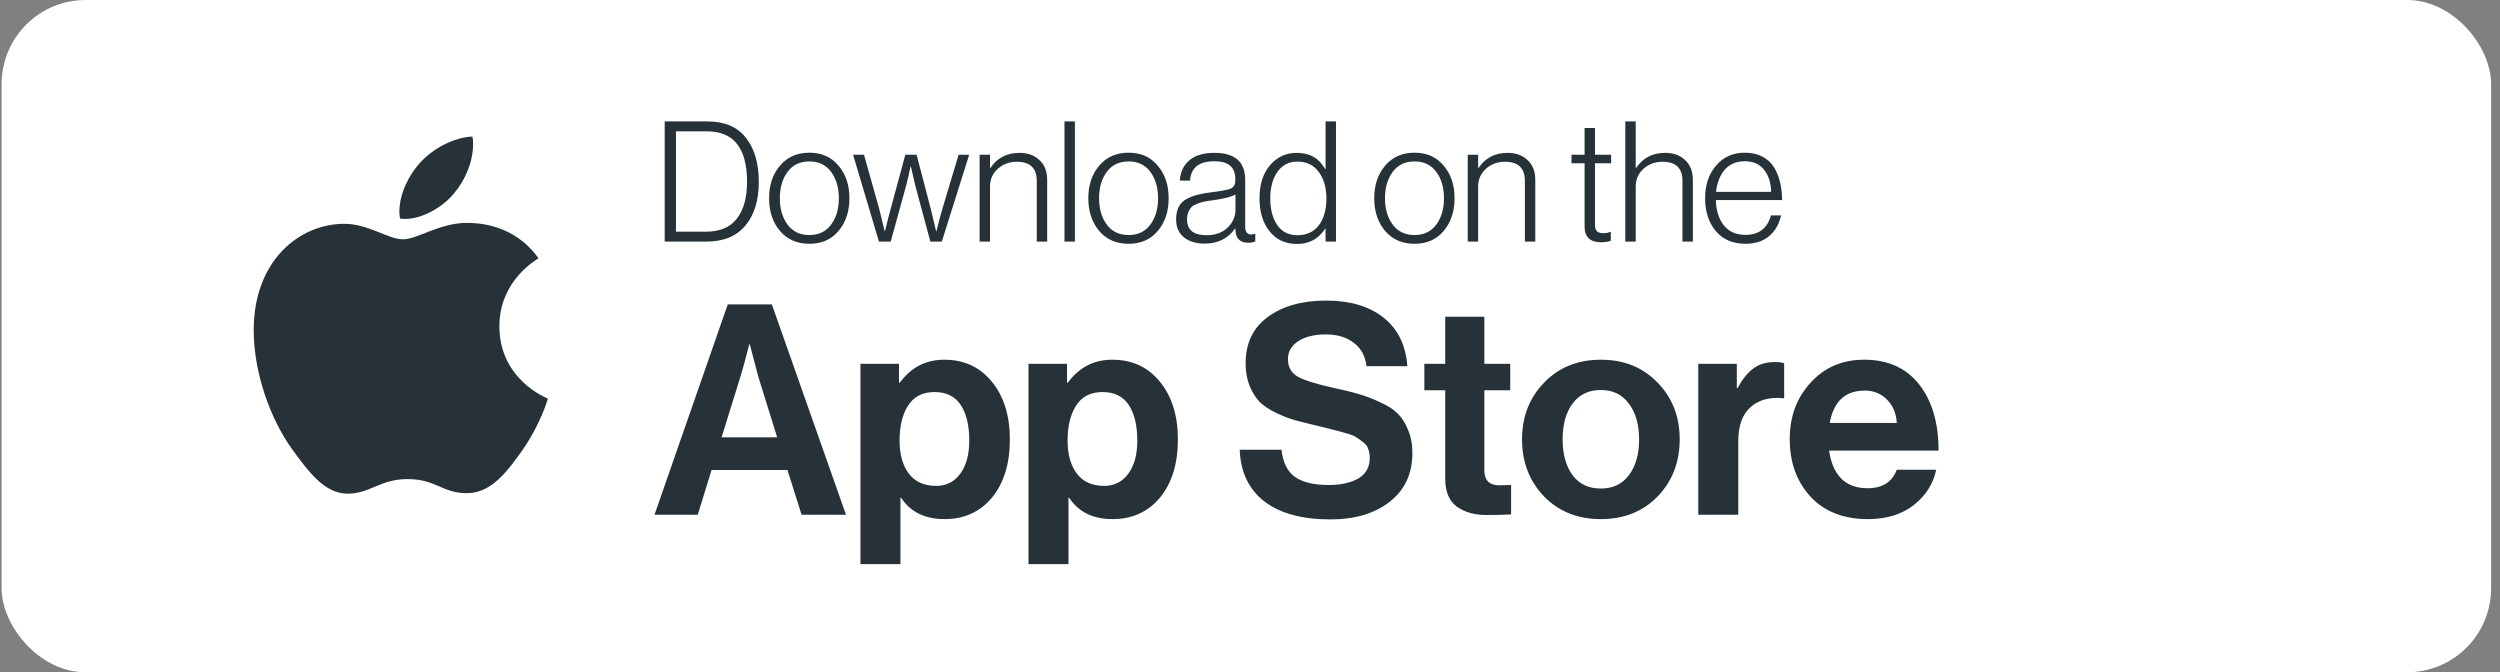
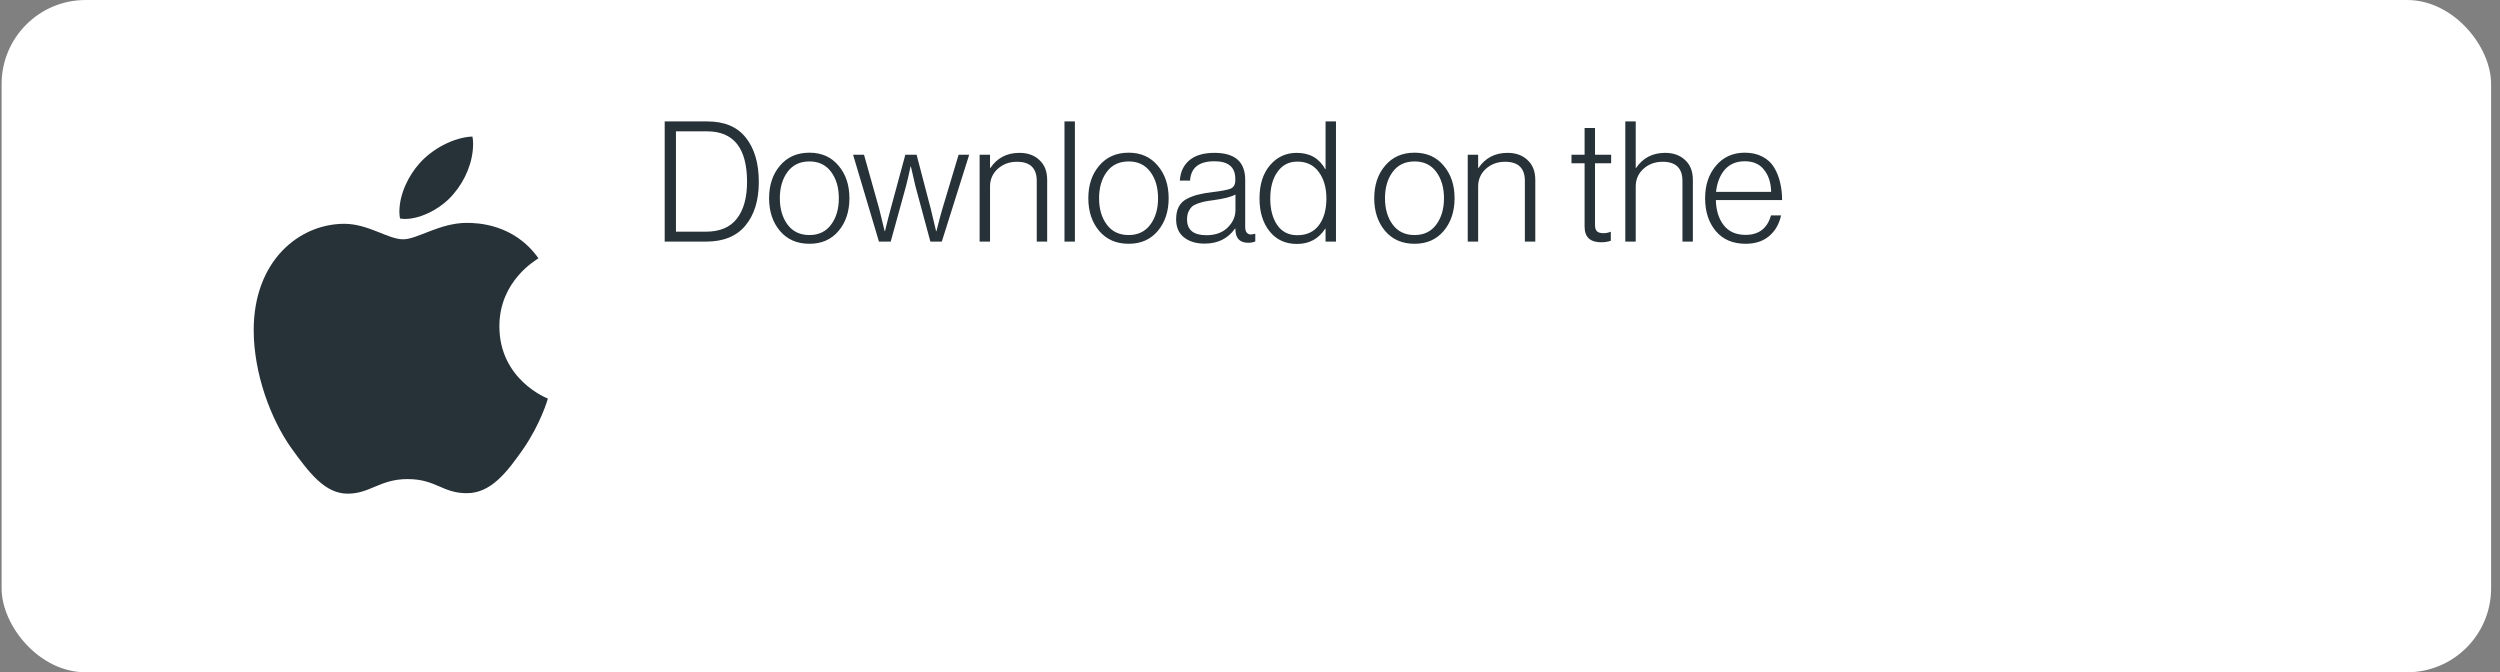
<svg xmlns="http://www.w3.org/2000/svg" width="238" height="64" viewBox="0 0 238 64" fill="none">
  <rect x="0" y="0" width="238" height="64" fill="#808080" stroke="none" />
  <rect x="0.153" width="237" height="64" rx="8" fill="white" />
  <path d="M64.351 22.056H67.199C68.522 22.056 69.503 21.645 70.143 20.824C70.793 19.992 71.119 18.824 71.119 17.32C71.119 14.109 69.85 12.504 67.311 12.504H64.351V22.056ZM63.279 23V11.56H67.343C68.975 11.56 70.196 12.077 71.007 13.112C71.828 14.147 72.239 15.549 72.239 17.32C72.239 19.069 71.812 20.456 70.959 21.48C70.116 22.493 68.874 23 67.231 23H63.279ZM77.057 22.376C77.943 22.376 78.631 22.045 79.121 21.384C79.612 20.723 79.857 19.885 79.857 18.872C79.857 17.859 79.612 17.021 79.121 16.36C78.631 15.699 77.943 15.368 77.057 15.368C76.161 15.368 75.468 15.699 74.977 16.36C74.487 17.021 74.241 17.859 74.241 18.872C74.241 19.885 74.487 20.723 74.977 21.384C75.468 22.045 76.161 22.376 77.057 22.376ZM77.057 23.208C75.884 23.208 74.951 22.803 74.257 21.992C73.564 21.171 73.217 20.131 73.217 18.872C73.217 17.613 73.564 16.579 74.257 15.768C74.951 14.947 75.884 14.536 77.057 14.536C78.22 14.536 79.143 14.947 79.825 15.768C80.519 16.579 80.865 17.613 80.865 18.872C80.865 20.131 80.519 21.171 79.825 21.992C79.143 22.803 78.22 23.208 77.057 23.208ZM83.676 23L81.212 14.728H82.252L83.692 19.848L84.22 22.008H84.252C84.465 21.123 84.641 20.429 84.78 19.928L86.188 14.728H87.26L88.62 19.928L89.116 22.008H89.148C89.372 21.101 89.564 20.381 89.724 19.848L91.26 14.728H92.268L89.66 23H88.572L87.148 17.72L86.716 15.848H86.684C86.534 16.573 86.39 17.197 86.252 17.72L84.796 23H83.676ZM93.259 23V14.728H94.251V15.992H94.283C94.933 15.032 95.856 14.552 97.051 14.552C97.84 14.552 98.475 14.781 98.955 15.24C99.445 15.688 99.691 16.317 99.691 17.128V23H98.699V17.224C98.699 16.008 98.069 15.4 96.811 15.4C96.096 15.4 95.488 15.624 94.987 16.072C94.496 16.52 94.251 17.08 94.251 17.752V23H93.259ZM101.338 23V11.56H102.33V23H101.338ZM107.448 22.376C108.333 22.376 109.021 22.045 109.512 21.384C110.003 20.723 110.248 19.885 110.248 18.872C110.248 17.859 110.003 17.021 109.512 16.36C109.021 15.699 108.333 15.368 107.448 15.368C106.552 15.368 105.859 15.699 105.368 16.36C104.877 17.021 104.632 17.859 104.632 18.872C104.632 19.885 104.877 20.723 105.368 21.384C105.859 22.045 106.552 22.376 107.448 22.376ZM107.448 23.208C106.275 23.208 105.341 22.803 104.648 21.992C103.955 21.171 103.608 20.131 103.608 18.872C103.608 17.613 103.955 16.579 104.648 15.768C105.341 14.947 106.275 14.536 107.448 14.536C108.611 14.536 109.533 14.947 110.216 15.768C110.909 16.579 111.256 17.613 111.256 18.872C111.256 20.131 110.909 21.171 110.216 21.992C109.533 22.803 108.611 23.208 107.448 23.208ZM114.671 23.192C113.871 23.192 113.22 22.995 112.719 22.6C112.217 22.205 111.967 21.635 111.967 20.888C111.967 20.419 112.047 20.024 112.207 19.704C112.377 19.373 112.633 19.117 112.975 18.936C113.327 18.755 113.679 18.621 114.031 18.536C114.393 18.44 114.841 18.36 115.375 18.296C116.271 18.189 116.863 18.077 117.151 17.96C117.449 17.832 117.599 17.571 117.599 17.176V17.016C117.599 15.907 116.937 15.352 115.615 15.352C114.143 15.352 113.369 15.965 113.295 17.192H112.319C112.372 16.371 112.676 15.725 113.231 15.256C113.785 14.787 114.58 14.552 115.615 14.552C117.567 14.552 118.543 15.405 118.543 17.112V21.608C118.543 22.067 118.724 22.307 119.087 22.328C119.14 22.328 119.263 22.307 119.455 22.264H119.503V22.984C119.311 23.069 119.087 23.112 118.831 23.112C118.063 23.112 117.657 22.723 117.615 21.944V21.768H117.567C116.895 22.717 115.929 23.192 114.671 23.192ZM114.847 22.392C115.7 22.392 116.372 22.152 116.863 21.672C117.364 21.181 117.615 20.627 117.615 20.008V18.52C117.209 18.744 116.495 18.925 115.471 19.064C115.129 19.107 114.857 19.149 114.655 19.192C114.463 19.235 114.244 19.299 113.999 19.384C113.764 19.469 113.583 19.571 113.455 19.688C113.337 19.805 113.231 19.965 113.135 20.168C113.049 20.371 113.007 20.611 113.007 20.888C113.007 21.891 113.62 22.392 114.847 22.392ZM123.473 23.224C122.374 23.224 121.505 22.824 120.865 22.024C120.225 21.224 119.905 20.179 119.905 18.888C119.905 17.555 120.241 16.499 120.913 15.72C121.585 14.941 122.428 14.552 123.441 14.552C124.689 14.552 125.596 15.069 126.161 16.104H126.193V11.56H127.185V23H126.193V21.768H126.161C125.532 22.739 124.636 23.224 123.473 23.224ZM123.505 22.392C124.39 22.392 125.073 22.077 125.553 21.448C126.033 20.808 126.273 19.96 126.273 18.904C126.273 17.859 126.028 17.011 125.537 16.36C125.057 15.709 124.38 15.384 123.505 15.384C122.705 15.384 122.076 15.709 121.617 16.36C121.158 17 120.929 17.848 120.929 18.904C120.929 19.928 121.148 20.765 121.585 21.416C122.033 22.067 122.673 22.392 123.505 22.392ZM134.667 22.376C135.552 22.376 136.24 22.045 136.731 21.384C137.221 20.723 137.467 19.885 137.467 18.872C137.467 17.859 137.221 17.021 136.731 16.36C136.24 15.699 135.552 15.368 134.667 15.368C133.771 15.368 133.077 15.699 132.587 16.36C132.096 17.021 131.851 17.859 131.851 18.872C131.851 19.885 132.096 20.723 132.587 21.384C133.077 22.045 133.771 22.376 134.667 22.376ZM134.667 23.208C133.493 23.208 132.56 22.803 131.867 21.992C131.173 21.171 130.827 20.131 130.827 18.872C130.827 17.613 131.173 16.579 131.867 15.768C132.56 14.947 133.493 14.536 134.667 14.536C135.829 14.536 136.752 14.947 137.435 15.768C138.128 16.579 138.475 17.613 138.475 18.872C138.475 20.131 138.128 21.171 137.435 21.992C136.752 22.803 135.829 23.208 134.667 23.208ZM139.728 23V14.728H140.72V15.992H140.752C141.402 15.032 142.325 14.552 143.52 14.552C144.309 14.552 144.944 14.781 145.424 15.24C145.914 15.688 146.16 16.317 146.16 17.128V23H145.168V17.224C145.168 16.008 144.538 15.4 143.28 15.4C142.565 15.4 141.957 15.624 141.456 16.072C140.965 16.52 140.72 17.08 140.72 17.752V23H139.728ZM152.437 23.064C151.381 23.064 150.853 22.568 150.853 21.576V15.544H149.605V14.728H150.853V12.184H151.845V14.728H153.381V15.544H151.845V21.416C151.845 21.704 151.909 21.907 152.037 22.024C152.165 22.141 152.368 22.2 152.645 22.2C152.89 22.2 153.109 22.157 153.301 22.072H153.349V22.92C153.082 23.016 152.778 23.064 152.437 23.064ZM154.729 23V11.56H155.721V15.992H155.753C156.403 15.032 157.326 14.552 158.521 14.552C159.31 14.552 159.945 14.781 160.425 15.24C160.915 15.688 161.161 16.317 161.161 17.128V23H160.169V17.224C160.169 16.008 159.539 15.4 158.281 15.4C157.566 15.4 156.958 15.624 156.457 16.072C155.966 16.52 155.721 17.08 155.721 17.752V23H154.729ZM166.183 23.208C164.977 23.208 164.033 22.808 163.351 22.008C162.668 21.197 162.327 20.152 162.327 18.872C162.327 17.613 162.673 16.579 163.367 15.768C164.06 14.947 164.972 14.536 166.103 14.536C166.743 14.536 167.297 14.659 167.767 14.904C168.247 15.149 168.62 15.491 168.887 15.928C169.153 16.365 169.345 16.845 169.463 17.368C169.591 17.88 169.655 18.44 169.655 19.048H163.351C163.372 20.029 163.623 20.829 164.103 21.448C164.583 22.056 165.276 22.36 166.183 22.36C167.441 22.36 168.247 21.741 168.599 20.504H169.559C169.377 21.336 168.993 21.997 168.407 22.488C167.831 22.968 167.089 23.208 166.183 23.208ZM163.367 18.264H168.615C168.593 17.4 168.369 16.701 167.943 16.168C167.527 15.624 166.913 15.352 166.103 15.352C165.303 15.352 164.668 15.619 164.199 16.152C163.74 16.685 163.463 17.389 163.367 18.264Z" fill="#263238" />
-   <path d="M62.31 49L69.282 28.98H73.482L80.538 49H76.31L74.966 44.744H67.742L66.426 49H62.31ZM70.486 35.868L68.694 41.636H73.986L72.194 35.868L71.382 32.788H71.326C70.99 34.132 70.71 35.159 70.486 35.868ZM81.915 53.704V34.636H85.583V36.428H85.667C86.731 34.972 88.14 34.244 89.895 34.244C91.78 34.244 93.292 34.944 94.431 36.344C95.569 37.744 96.139 39.573 96.139 41.832C96.139 44.147 95.569 45.995 94.431 47.376C93.292 48.739 91.789 49.42 89.923 49.42C88.056 49.42 86.675 48.739 85.779 47.376H85.723V53.704H81.915ZM89.111 46.256C90.081 46.256 90.847 45.873 91.407 45.108C91.985 44.343 92.275 43.288 92.275 41.944C92.275 40.507 92.004 39.377 91.463 38.556C90.921 37.735 90.091 37.324 88.971 37.324C87.832 37.324 86.992 37.753 86.451 38.612C85.909 39.452 85.639 40.563 85.639 41.944C85.639 43.269 85.937 44.324 86.535 45.108C87.132 45.873 87.991 46.256 89.111 46.256ZM97.911 53.704V34.636H101.579V36.428H101.663C102.727 34.972 104.136 34.244 105.891 34.244C107.776 34.244 109.288 34.944 110.427 36.344C111.565 37.744 112.135 39.573 112.135 41.832C112.135 44.147 111.565 45.995 110.427 47.376C109.288 48.739 107.785 49.42 105.919 49.42C104.052 49.42 102.671 48.739 101.775 47.376H101.719V53.704H97.911ZM105.107 46.256C106.077 46.256 106.843 45.873 107.403 45.108C107.981 44.343 108.271 43.288 108.271 41.944C108.271 40.507 108 39.377 107.459 38.556C106.917 37.735 106.087 37.324 104.967 37.324C103.828 37.324 102.988 37.753 102.447 38.612C101.905 39.452 101.635 40.563 101.635 41.944C101.635 43.269 101.933 44.324 102.531 45.108C103.128 45.873 103.987 46.256 105.107 46.256ZM126.674 49.448C123.967 49.448 121.867 48.879 120.374 47.74C118.881 46.583 118.097 44.94 118.022 42.812H121.998C122.129 44.007 122.549 44.865 123.258 45.388C123.986 45.911 125.069 46.172 126.506 46.172C127.645 46.172 128.578 45.967 129.306 45.556C130.034 45.127 130.398 44.473 130.398 43.596C130.398 43.279 130.351 42.999 130.258 42.756C130.183 42.495 130.015 42.271 129.754 42.084C129.493 41.879 129.269 41.72 129.082 41.608C128.895 41.477 128.55 41.347 128.046 41.216C127.542 41.067 127.159 40.964 126.898 40.908C126.637 40.833 126.151 40.712 125.442 40.544C124.583 40.339 123.874 40.161 123.314 40.012C122.773 39.863 122.166 39.629 121.494 39.312C120.841 38.995 120.318 38.649 119.926 38.276C119.553 37.884 119.235 37.38 118.974 36.764C118.713 36.129 118.582 35.411 118.582 34.608C118.582 32.685 119.282 31.211 120.682 30.184C122.101 29.139 123.958 28.616 126.254 28.616C128.531 28.616 130.351 29.157 131.714 30.24C133.077 31.323 133.833 32.863 133.982 34.86H130.09C129.978 33.889 129.567 33.143 128.858 32.62C128.167 32.097 127.29 31.836 126.226 31.836C125.125 31.836 124.247 32.051 123.594 32.48C122.941 32.909 122.614 33.479 122.614 34.188C122.614 34.953 122.931 35.513 123.566 35.868C124.219 36.223 125.358 36.577 126.982 36.932C127.953 37.137 128.746 37.333 129.362 37.52C129.978 37.688 130.641 37.94 131.35 38.276C132.078 38.593 132.638 38.948 133.03 39.34C133.441 39.732 133.777 40.255 134.038 40.908C134.318 41.543 134.458 42.28 134.458 43.12C134.458 45.099 133.739 46.648 132.302 47.768C130.865 48.888 128.989 49.448 126.674 49.448ZM135.598 37.156V34.636H137.586V30.156H141.31V34.636H143.774V37.156H141.31V44.772C141.31 45.724 141.786 46.2 142.738 46.2L143.858 46.172V48.972C143.279 49.009 142.486 49.028 141.478 49.028C140.377 49.028 139.453 48.767 138.706 48.244C137.959 47.703 137.586 46.816 137.586 45.584V37.156H135.598ZM157.806 47.264C156.406 48.701 154.605 49.42 152.402 49.42C150.2 49.42 148.398 48.701 146.998 47.264C145.598 45.808 144.898 43.997 144.898 41.832C144.898 39.667 145.598 37.865 146.998 36.428C148.398 34.972 150.2 34.244 152.402 34.244C154.605 34.244 156.406 34.972 157.806 36.428C159.206 37.865 159.906 39.667 159.906 41.832C159.906 43.997 159.206 45.808 157.806 47.264ZM152.402 46.508C153.541 46.508 154.428 46.088 155.062 45.248C155.716 44.389 156.042 43.251 156.042 41.832C156.042 40.413 155.716 39.275 155.062 38.416C154.428 37.557 153.541 37.128 152.402 37.128C151.245 37.128 150.349 37.557 149.714 38.416C149.08 39.256 148.762 40.395 148.762 41.832C148.762 43.251 149.08 44.389 149.714 45.248C150.349 46.088 151.245 46.508 152.402 46.508ZM165.344 34.636V36.932H165.428C165.876 36.092 166.371 35.476 166.912 35.084C167.454 34.673 168.135 34.468 168.956 34.468C169.348 34.468 169.647 34.505 169.852 34.58V37.912H169.768C168.48 37.781 167.444 38.061 166.66 38.752C165.876 39.443 165.484 40.525 165.484 42V49H161.676V34.636H165.344ZM177.831 49.42C175.516 49.42 173.696 48.711 172.371 47.292C171.045 45.855 170.383 44.025 170.383 41.804C170.383 39.657 171.045 37.865 172.371 36.428C173.696 34.972 175.395 34.244 177.467 34.244C179.725 34.244 181.471 35.028 182.703 36.596C183.935 38.164 184.551 40.264 184.551 42.896H174.135C174.284 44.035 174.667 44.921 175.283 45.556C175.899 46.172 176.739 46.48 177.803 46.48C179.203 46.48 180.127 45.892 180.575 44.716H184.327C184.047 46.06 183.337 47.18 182.199 48.076C181.06 48.972 179.604 49.42 177.831 49.42ZM177.523 37.184C175.675 37.184 174.564 38.211 174.191 40.264H180.575C180.519 39.349 180.211 38.612 179.651 38.052C179.091 37.473 178.381 37.184 177.523 37.184Z" fill="#263238" />
  <g clip-path="url(#clip0_10032_4111)">
    <path d="M51.262 24.591C51.063 24.744 47.541 26.705 47.541 31.068C47.541 36.113 52.023 37.898 52.157 37.942C52.136 38.051 51.445 40.387 49.794 42.767C48.321 44.861 46.784 46.952 44.445 46.952C42.106 46.952 41.504 45.609 38.803 45.609C36.172 45.609 35.236 46.997 33.097 46.997C30.957 46.997 29.464 45.059 27.748 42.679C25.76 39.884 24.153 35.542 24.153 31.421C24.153 24.812 28.501 21.306 32.78 21.306C35.054 21.306 36.949 22.782 38.377 22.782C39.736 22.782 41.855 21.218 44.441 21.218C45.422 21.218 48.944 21.306 51.262 24.591ZM43.213 18.42C44.283 17.165 45.04 15.424 45.04 13.683C45.04 13.442 45.019 13.197 44.974 13C43.234 13.065 41.163 14.146 39.914 15.577C38.934 16.679 38.019 18.42 38.019 20.184C38.019 20.449 38.064 20.715 38.084 20.8C38.195 20.82 38.373 20.844 38.552 20.844C40.114 20.844 42.078 19.81 43.213 18.42Z" fill="#263238" />
  </g>
  <defs>
    <clipPath id="clip0_10032_4111">
      <rect width="28" height="34" fill="white" transform="translate(24.153 13)" />
    </clipPath>
  </defs>
</svg>